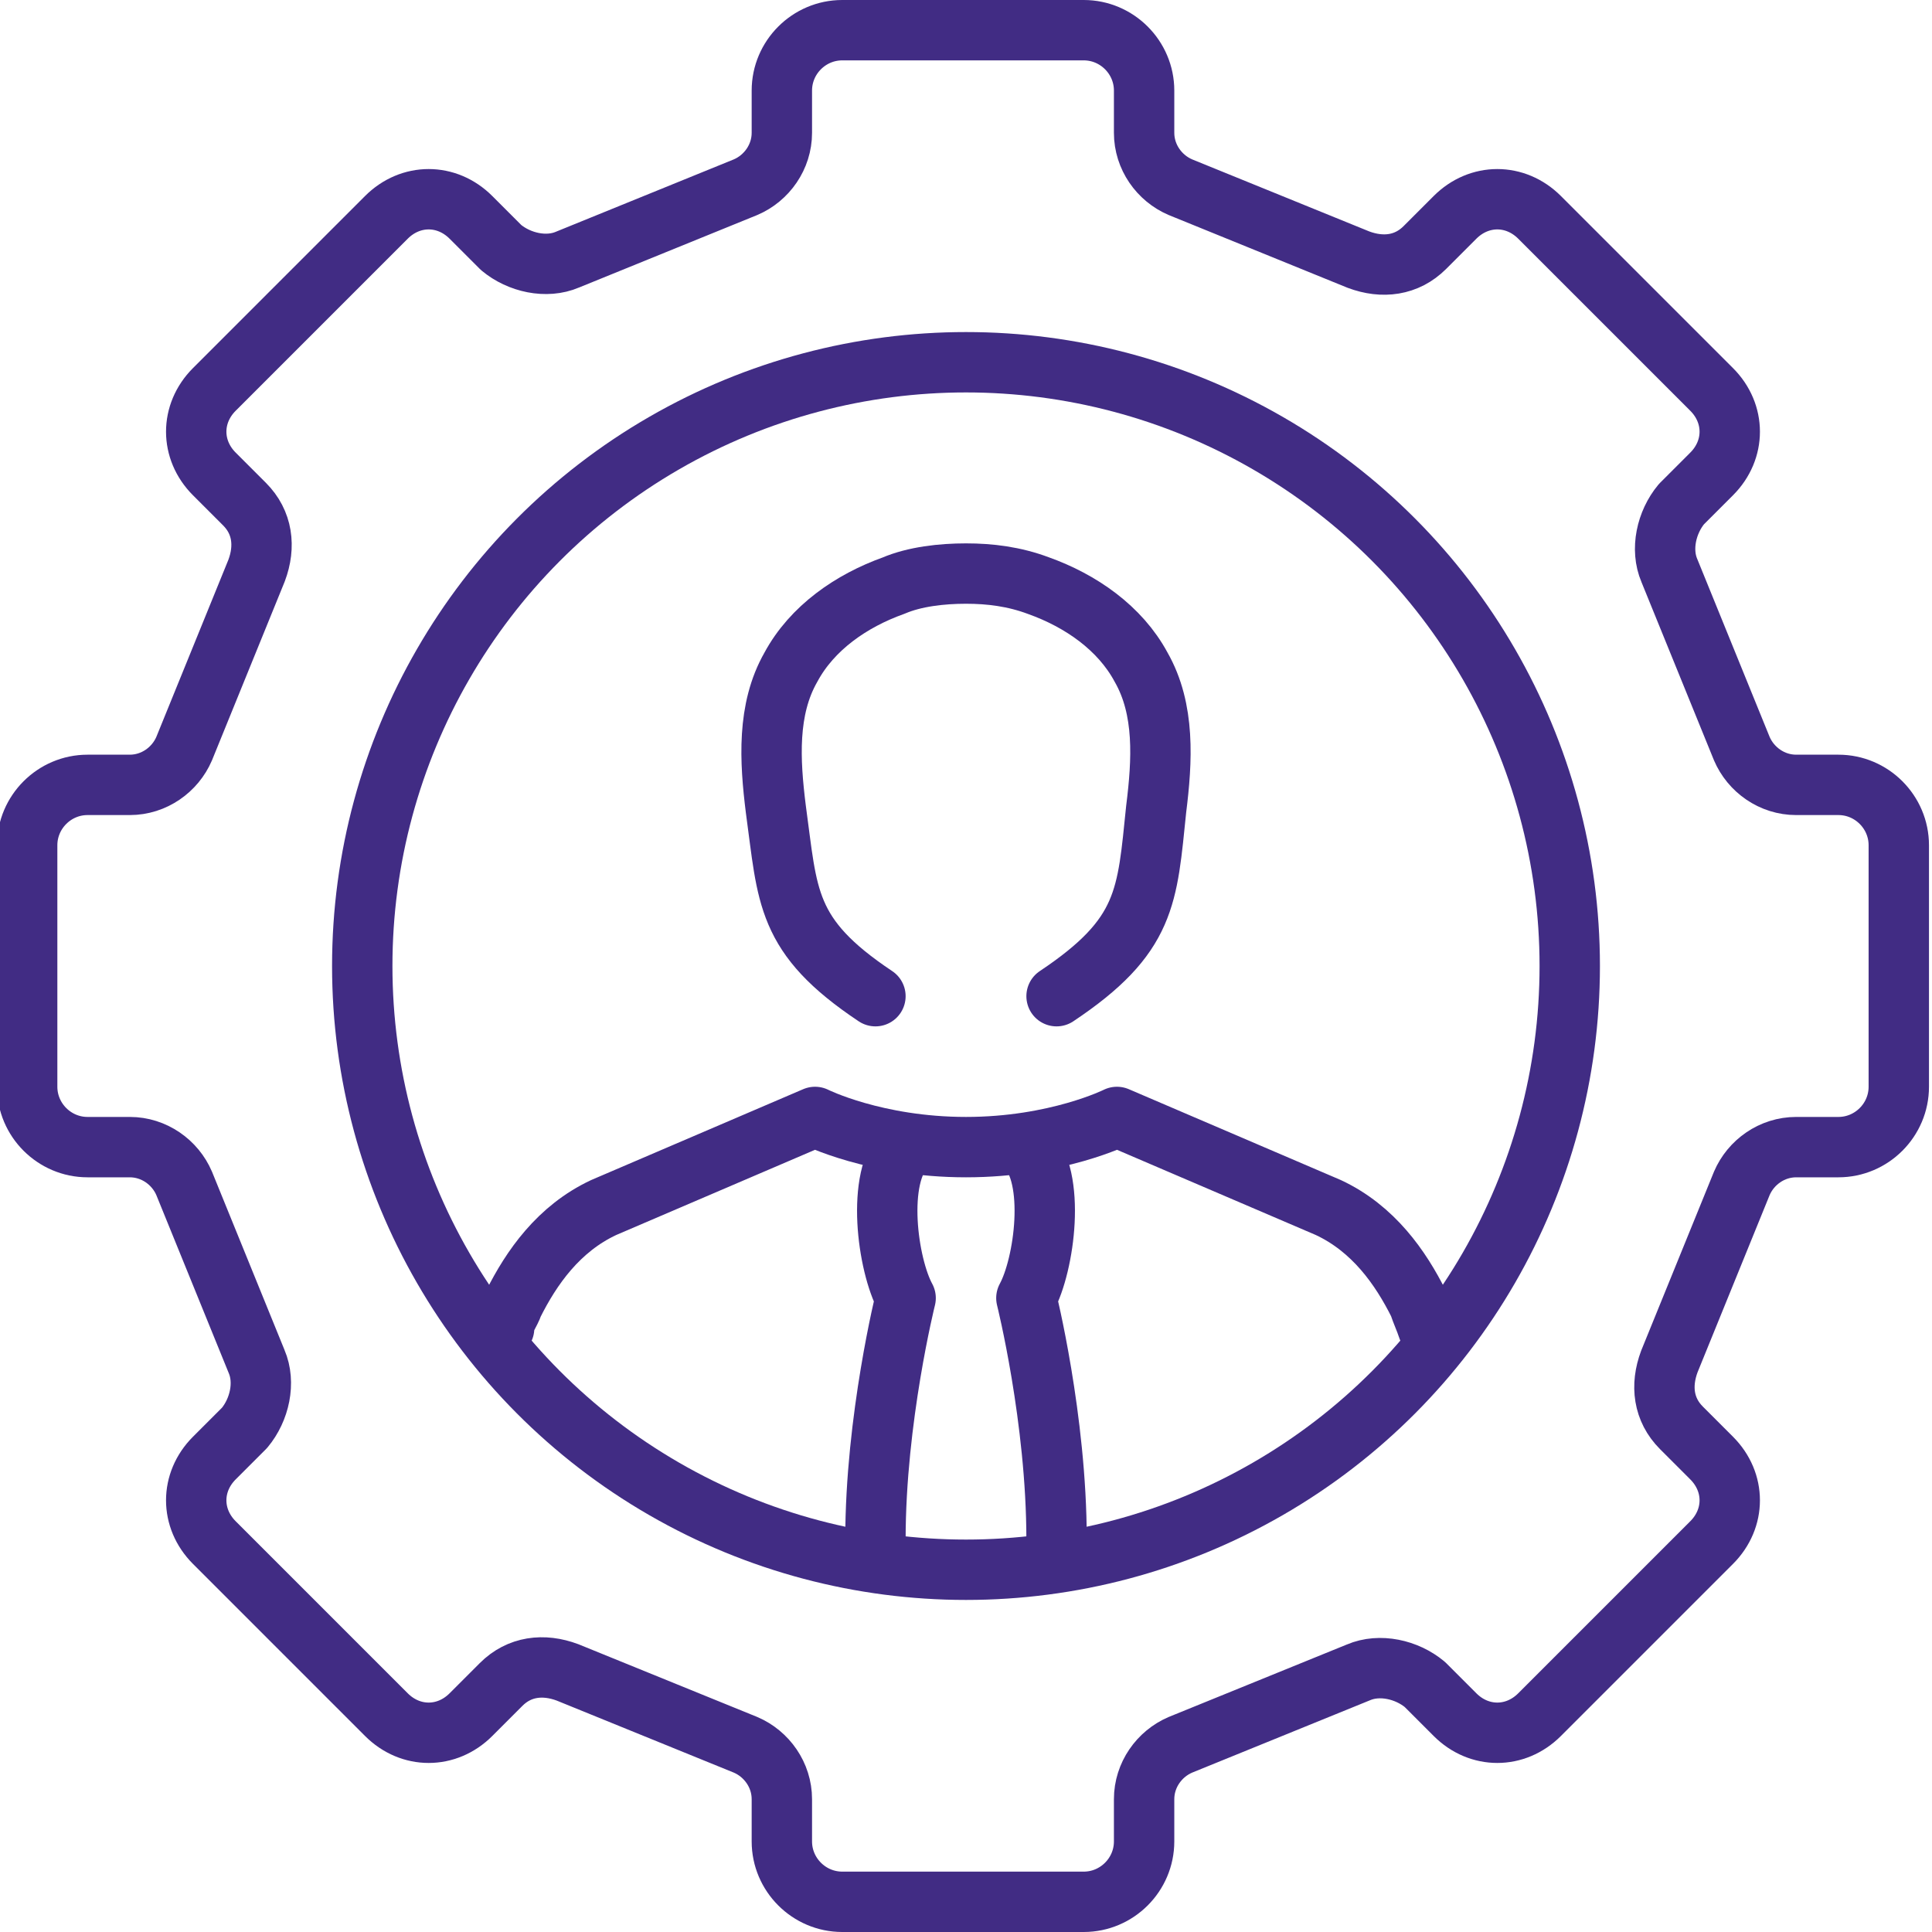
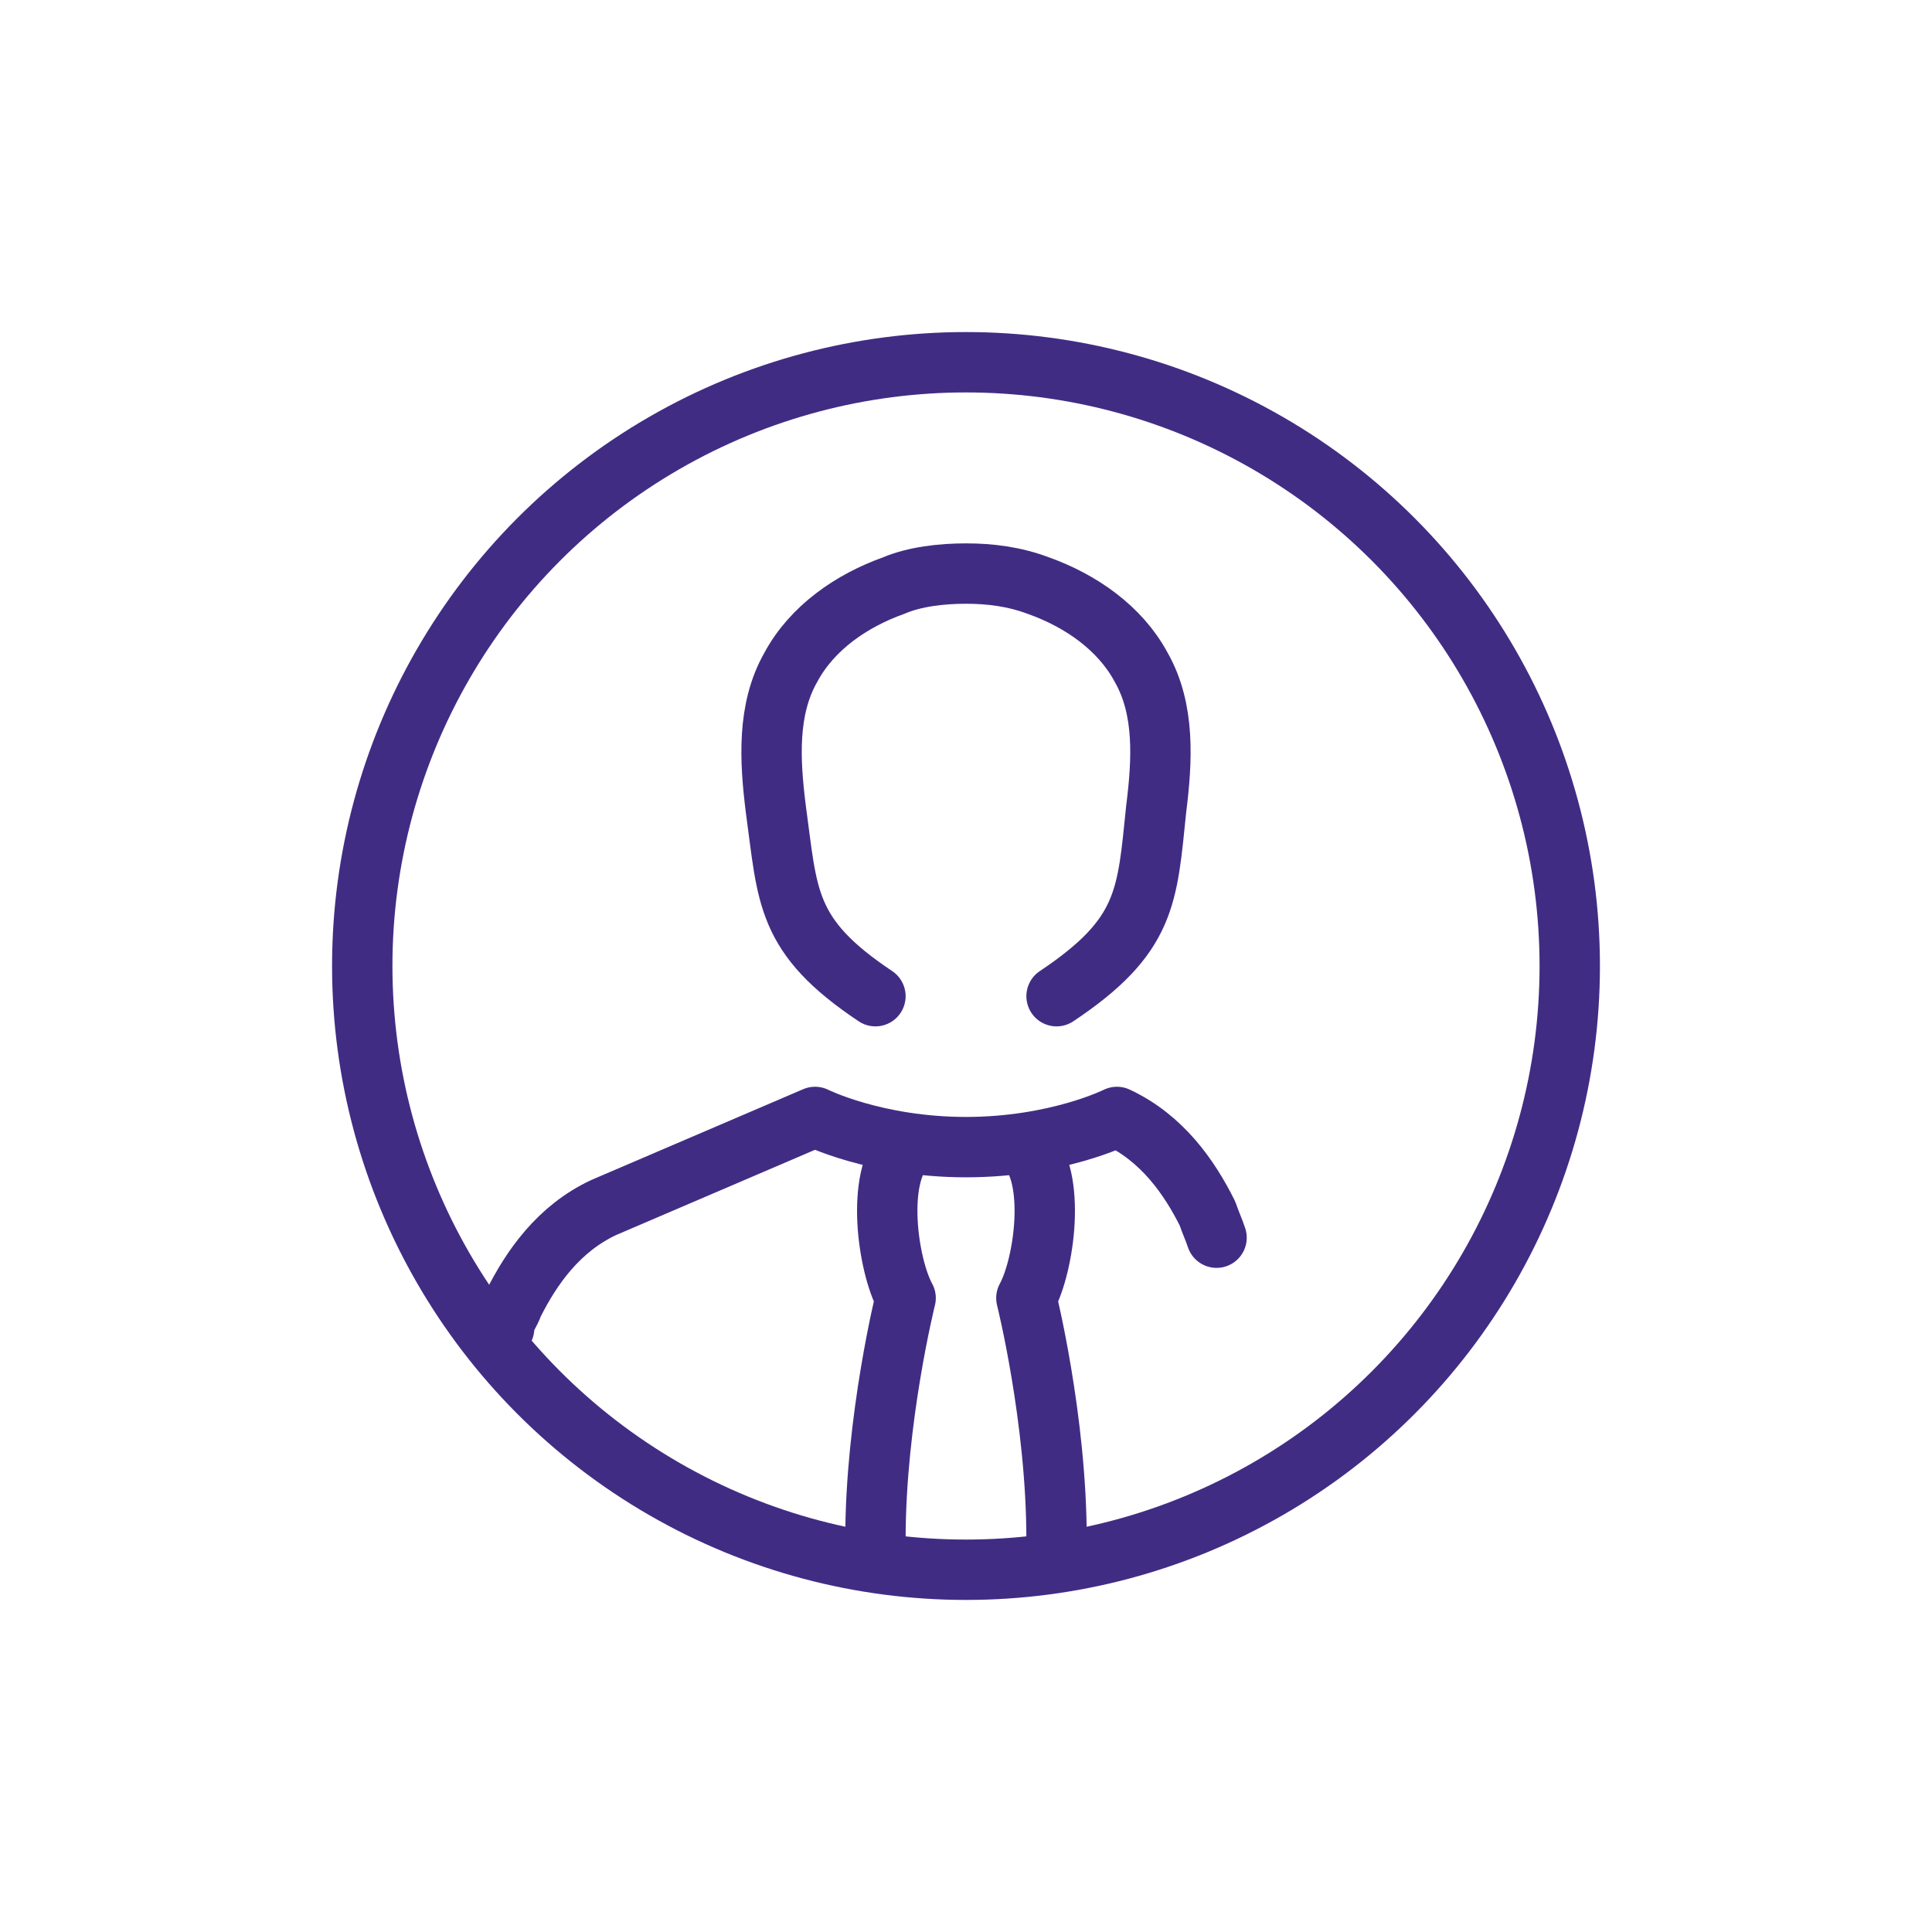
<svg xmlns="http://www.w3.org/2000/svg" viewBox="0 0 64 64">
  <defs>
    <style>.g{fill:none;stroke:#412c84;stroke-linecap:round;stroke-linejoin:round;stroke-width:2px;}</style>
  </defs>
  <g id="a" />
  <g id="b">
    <g id="c">
      <g id="d">
        <g id="e">
          <g>
-             <path class="g" d="M57.7,24.8l-2.4-5.9c-.3-.7-.1-1.6,.4-2.2l1-1c.8-.8,.8-2,0-2.8l-5.7-5.7c-.8-.8-2-.8-2.8,0l-1,1c-.6,.6-1.4,.7-2.2,.4l-5.9-2.4c-.7-.3-1.2-1-1.2-1.8v-1.4c0-1.1-.9-2-2-2h-8c-1.1,0-2,.9-2,2v1.4c0,.8-.5,1.5-1.2,1.8l-5.9,2.4c-.7,.3-1.6,.1-2.2-.4l-1-1c-.8-.8-2-.8-2.8,0l-5.7,5.7c-.8,.8-.8,2,0,2.8l1,1c.6,.6,.7,1.4,.4,2.2l-2.4,5.9c-.3,.7-1,1.2-1.8,1.2h-1.4c-1.1,0-2,.9-2,2v8c0,1.1,.9,2,2,2h1.4c.8,0,1.5,.5,1.8,1.2l2.4,5.9c.3,.7,.1,1.6-.4,2.2l-1,1c-.8,.8-.8,2,0,2.8l5.7,5.7c.8,.8,2,.8,2.8,0l1-1c.6-.6,1.4-.7,2.2-.4l5.9,2.4c.7,.3,1.2,1,1.2,1.8v1.4c0,1.1,.9,2,2,2h8c1.1,0,2-.9,2-2v-1.4c0-.8,.5-1.5,1.2-1.8l5.9-2.4c.7-.3,1.6-.1,2.2,.4l1,1c.8,.8,2,.8,2.8,0l5.7-5.7c.8-.8,.8-2,0-2.8l-1-1c-.6-.6-.7-1.4-.4-2.2l2.4-5.9c.3-.7,1-1.2,1.8-1.2h1.4c1.1,0,2-.9,2-2v-8c0-1.1-.9-2-2-2h-1.4c-.8,0-1.5-.5-1.8-1.2Z" />
            <circle class="g" cx="32" cy="32" r="20" />
          </g>
          <g id="f">
-             <path class="g" d="M16.7,44c0-.3,.2-.5,.3-.8,.6-1.2,1.5-2.5,3-3.2l7-3s2,1,5,1,5-1,5-1l7,3c1.5,.7,2.4,2,3,3.2,.1,.3,.2,.5,.3,.8" />
+             <path class="g" d="M16.7,44c0-.3,.2-.5,.3-.8,.6-1.2,1.5-2.5,3-3.2l7-3s2,1,5,1,5-1,5-1c1.5,.7,2.4,2,3,3.2,.1,.3,.2,.5,.3,.8" />
            <path class="g" d="M35,33c3-2,3-3.3,3.3-6.2,.2-1.6,.3-3.3-.5-4.7-.7-1.3-2-2.2-3.4-2.7-.8-.3-1.6-.4-2.4-.4-.8,0-1.7,.1-2.4,.4-1.4,.5-2.7,1.4-3.4,2.7-.8,1.4-.7,3.1-.5,4.7,.4,2.9,.3,4.2,3.3,6.2" />
            <path class="g" d="M34,38c1,1,.6,3.9,0,5,0,0,1,4,1,8" />
            <path class="g" d="M29,51c0-4,1-8,1-8-.6-1.1-1-4,0-5" />
          </g>
        </g>
      </g>
    </g>
  </g>
</svg>